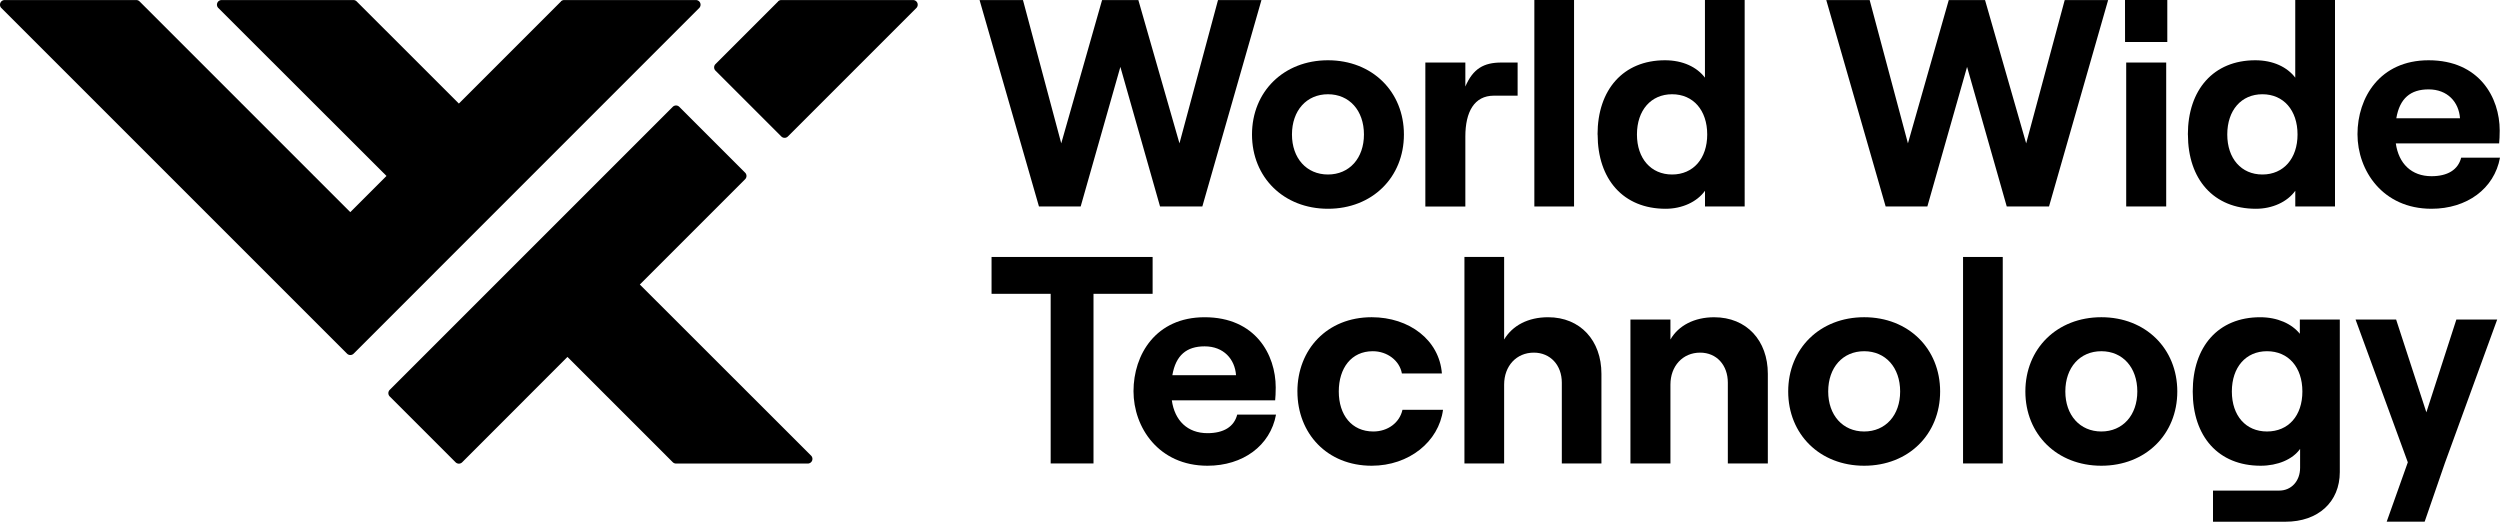
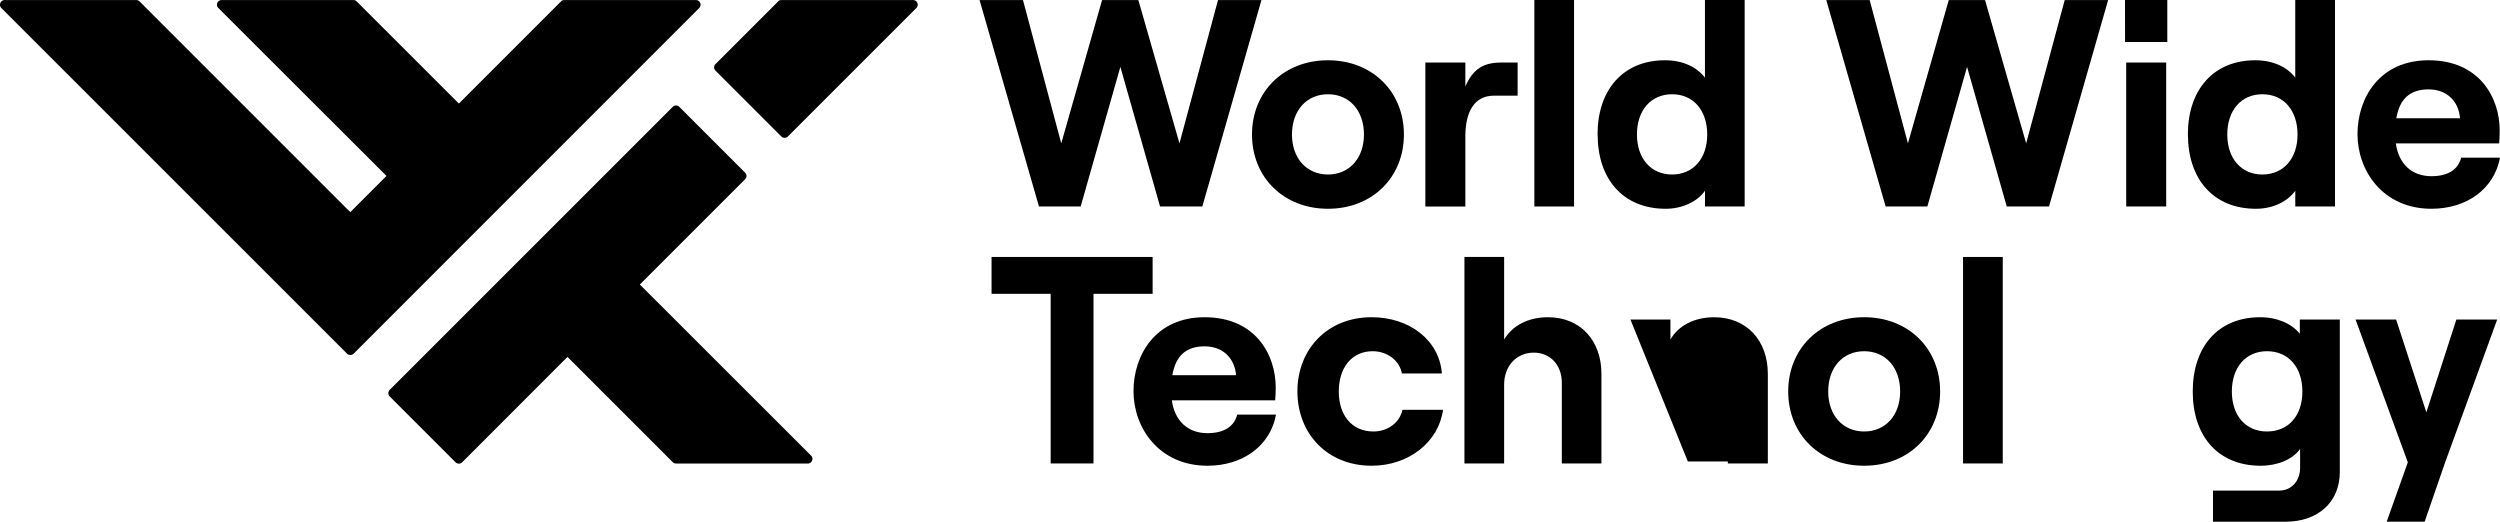
<svg xmlns="http://www.w3.org/2000/svg" id="Layer_1" data-name="Layer 1" viewBox="0 0 1500 313.03">
  <polygon points="630.4 176.29 594.93 176.29 594.93 154.18 691.57 154.18 691.57 176.29 656.1 176.29 656.1 278.07 630.4 278.07 630.4 176.29" />
  <path d="M703.41,225.12h38.21c-.69-9.59-7.37-17.31-18.85-17.31-10.8,0-17.3,5.32-19.36,17.31m62.2,23.65c-3.43,18.68-19.88,30.67-41.13,30.67-29.29,0-44.38-23-44.38-44.72,0-21.93,13.37-44.38,42.67-44.38,30.5,0,42.66,22.45,42.66,42.15,0,3.26-.16,5.82-.34,7.71h-62c1.71,12.17,9.42,19.7,21.41,19.7,9.6,0,15.94-3.77,17.82-11.13Z" transform="translate(0 0)" />
  <path d="M778.44,234.89c0-25.19,17.82-44.56,44.55-44.56,22.62,0,40.61,13.71,42.15,33.76h-24c-1.37-7.71-8.74-13.36-17.48-13.36-12.85,0-20.39,10.11-20.39,24.16s7.7,24,20.73,24c8.74,0,15.77-5.3,17.48-13h24.33C863.26,265,845.44,279.44,823,279.44c-26.73,0-44.55-19.37-44.55-44.55" transform="translate(0 0)" />
  <path d="M878.66,154.18h23.82V203.7c5-8.39,14.39-13.36,26.38-13.36,19.36,0,32,14,32,33.92v53.81H937.09V229.58c0-10.46-6.86-18-16.8-18-10.44,0-17.81,8-17.81,19.19v47.29H878.66Z" transform="translate(0 0)" />
-   <path d="M978.26,191.71h24v12c4.8-8.4,14.39-13.36,26.22-13.36,19.53,0,32.22,14,32.22,33.93v53.8h-24V229.58c0-10.46-6.68-18-16.62-18-10.45,0-17.82,8.06-17.82,19.19v47.3h-24Z" transform="translate(0 0)" />
+   <path d="M978.26,191.71h24v12c4.8-8.4,14.39-13.36,26.22-13.36,19.53,0,32.22,14,32.22,33.93v53.8h-24V229.58v47.3h-24Z" transform="translate(0 0)" />
  <path d="M1140.09,234.89c0-14.4-8.74-24.16-21.59-24.16s-21.58,9.76-21.58,24.16c0,14.22,8.73,24,21.58,24s21.59-9.76,21.59-24m-67.17,0c0-25.71,19-44.56,45.58-44.56s45.58,18.85,45.58,44.56-19,44.55-45.58,44.55-45.58-18.85-45.58-44.55" transform="translate(0 0)" />
  <rect x="1177.83" y="154.18" width="23.82" height="123.89" />
-   <path d="M1282.39,234.89c0-14.4-8.75-24.16-21.59-24.16s-21.6,9.76-21.6,24.16c0,14.22,8.75,24,21.6,24s21.59-9.76,21.59-24m-67.17,0c0-25.71,19-44.56,45.58-44.56s45.58,18.85,45.58,44.56-19,44.55-45.58,44.55-45.58-18.85-45.58-44.55" transform="translate(0 0)" />
  <path d="M1381.43,234.89c0-14.57-8.39-24.16-21.24-24.16-12.68,0-21.08,9.59-21.08,24.16s8.4,24,21.08,24c12.85,0,21.24-9.43,21.24-24m22.45-43.18v91.5c0,18-13,29.82-32.56,29.82H1327.8V294.35h39.76c7.2,0,12.5-5.66,12.5-13.71V269.33c-4.45,6.34-13.53,10.11-23.64,10.11-25.53,0-40.78-17.65-40.78-44.55s15.25-44.55,40.44-44.55c10.45,0,19,3.94,23.82,9.93v-8.56Z" transform="translate(0 0)" />
  <polygon points="1473.82 191.71 1455.82 247.4 1437.67 191.71 1413.33 191.71 1444.69 277.38 1432.01 313.02 1454.79 313.02 1466.97 277.72 1498.32 191.71 1473.82 191.71" />
  <polygon points="587.74 0.03 613.78 0.03 636.75 86.01 661.25 0.03 683.01 0.03 707.68 86.01 730.81 0.03 756.87 0.03 721.4 123.89 696.03 123.89 672.22 40.13 648.4 123.89 623.38 123.89 587.74 0.03" />
  <polygon points="1095.76 0.03 1121.79 0.03 1144.76 86.01 1169.26 0.03 1191.02 0.03 1215.7 86.01 1238.83 0.03 1264.88 0.03 1229.41 123.89 1204.05 123.89 1180.24 40.13 1156.41 123.89 1131.39 123.89 1095.76 0.03" />
  <path d="M818.37,80.7c0-14.39-8.75-24.15-21.59-24.15s-21.6,9.76-21.6,24.15c0,14.23,8.75,24,21.6,24s21.59-9.76,21.59-24m-67.17,0c0-25.7,19-44.54,45.58-44.54S842.35,55,842.35,80.7s-19,44.56-45.57,44.56S751.2,106.41,751.2,80.7" transform="translate(0 0)" />
  <path d="M896.34,57.4c-11.82,0-17.13,9.77-17.13,24.51v42h-24V37.52h24v14.4c4.63-10.8,11.14-14.4,21.59-14.4h9.77V57.4Z" transform="translate(0 0)" />
  <rect x="920.61" width="23.82" height="123.89" />
  <path d="M1024.33,80.7c0-14.56-8.4-24.15-21.07-24.15s-21.09,9.59-21.09,24.15c0,14.4,8.41,24,21.09,24s21.07-9.59,21.07-24m-65.8,0c0-26.9,15.43-44.54,40.44-44.54,10.8,0,19.19,4.11,24,10.44V0h23.83V123.89H1023v-9.43c-4.79,6.68-13.71,10.8-23.64,10.8-25.35,0-40.78-17.65-40.78-44.56" transform="translate(0 0)" />
  <path d="M1275.72,123.89h24V37.53h-24Zm-.69-98.7h25.35V0H1275Z" transform="translate(0 0)" />
  <path d="M1378.52,80.7c0-14.56-8.4-24.15-21.08-24.15s-21.08,9.59-21.08,24.15c0,14.4,8.4,24,21.08,24s21.08-9.59,21.08-24m-65.8,0c0-26.9,15.42-44.54,40.43-44.54,10.8,0,19.2,4.11,24,10.44V0H1401V123.89h-23.83v-9.43c-4.79,6.68-13.71,10.8-23.64,10.8-25.36,0-40.78-17.65-40.78-44.56" transform="translate(0 0)" />
  <path d="M1437.8,70.94H1476c-.69-9.6-7.37-17.31-18.85-17.31-10.8,0-17.31,5.32-19.36,17.31M1500,94.59c-3.43,18.67-19.88,30.67-41.13,30.67-29.3,0-44.38-23-44.38-44.73,0-21.93,13.37-44.37,42.67-44.37,30.5,0,42.66,22.44,42.66,42.15,0,3.25-.16,5.82-.34,7.71h-62c1.71,12.16,9.42,19.7,21.41,19.7,9.6,0,15.94-3.77,17.82-11.13Z" transform="translate(0 0)" />
  <path d="M340.47,214.15l63.18,63.17a2.83,2.83,0,0,0,2,.81h79a2.79,2.79,0,0,0,2-4.76L383.9,170.71l63.17-63.17a2.78,2.78,0,0,0,0-3.94L407.59,64.11a2.79,2.79,0,0,0-3.95,0L233.86,233.89a2.79,2.79,0,0,0,0,4l39.49,39.48a2.79,2.79,0,0,0,3.95,0Z" transform="translate(0 0)" />
  <path d="M336.61.85,275.32,62.14,214,.85a2.79,2.79,0,0,0-2-.82h-79a2.79,2.79,0,0,0-2,4.77L231.89,105.57l-21.72,21.72L83.74.85a2.82,2.82,0,0,0-2-.82H2.8a2.8,2.8,0,0,0-2,4.77L208.2,212.17a2.79,2.79,0,0,0,4,0L419.53,4.8a2.8,2.8,0,0,0-2-4.77h-79a2.8,2.8,0,0,0-2,.82" transform="translate(0 0)" />
  <path d="M466.9.85l-37.6,37.6a2.79,2.79,0,0,0,0,3.95l39.49,39.48a2.78,2.78,0,0,0,3.94,0L549.82,4.8a2.8,2.8,0,0,0-2-4.77h-79a2.84,2.84,0,0,0-2,.82" transform="translate(0 0)" />
</svg>